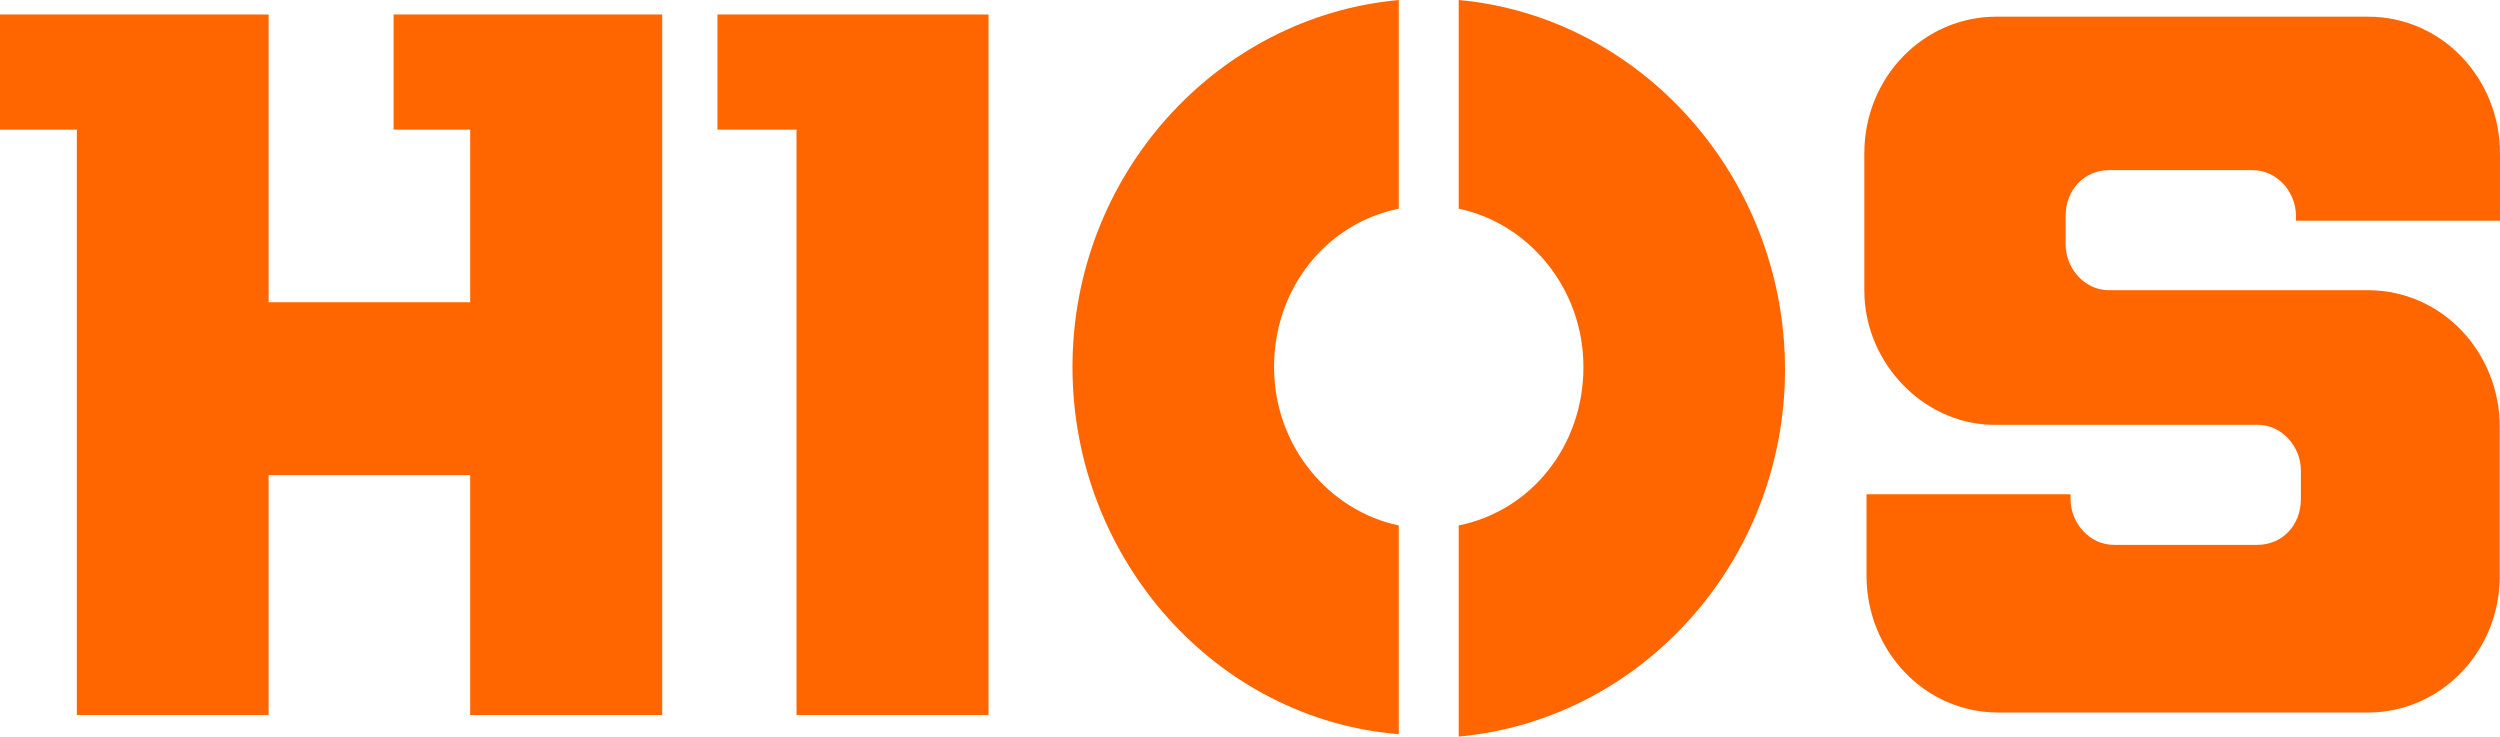
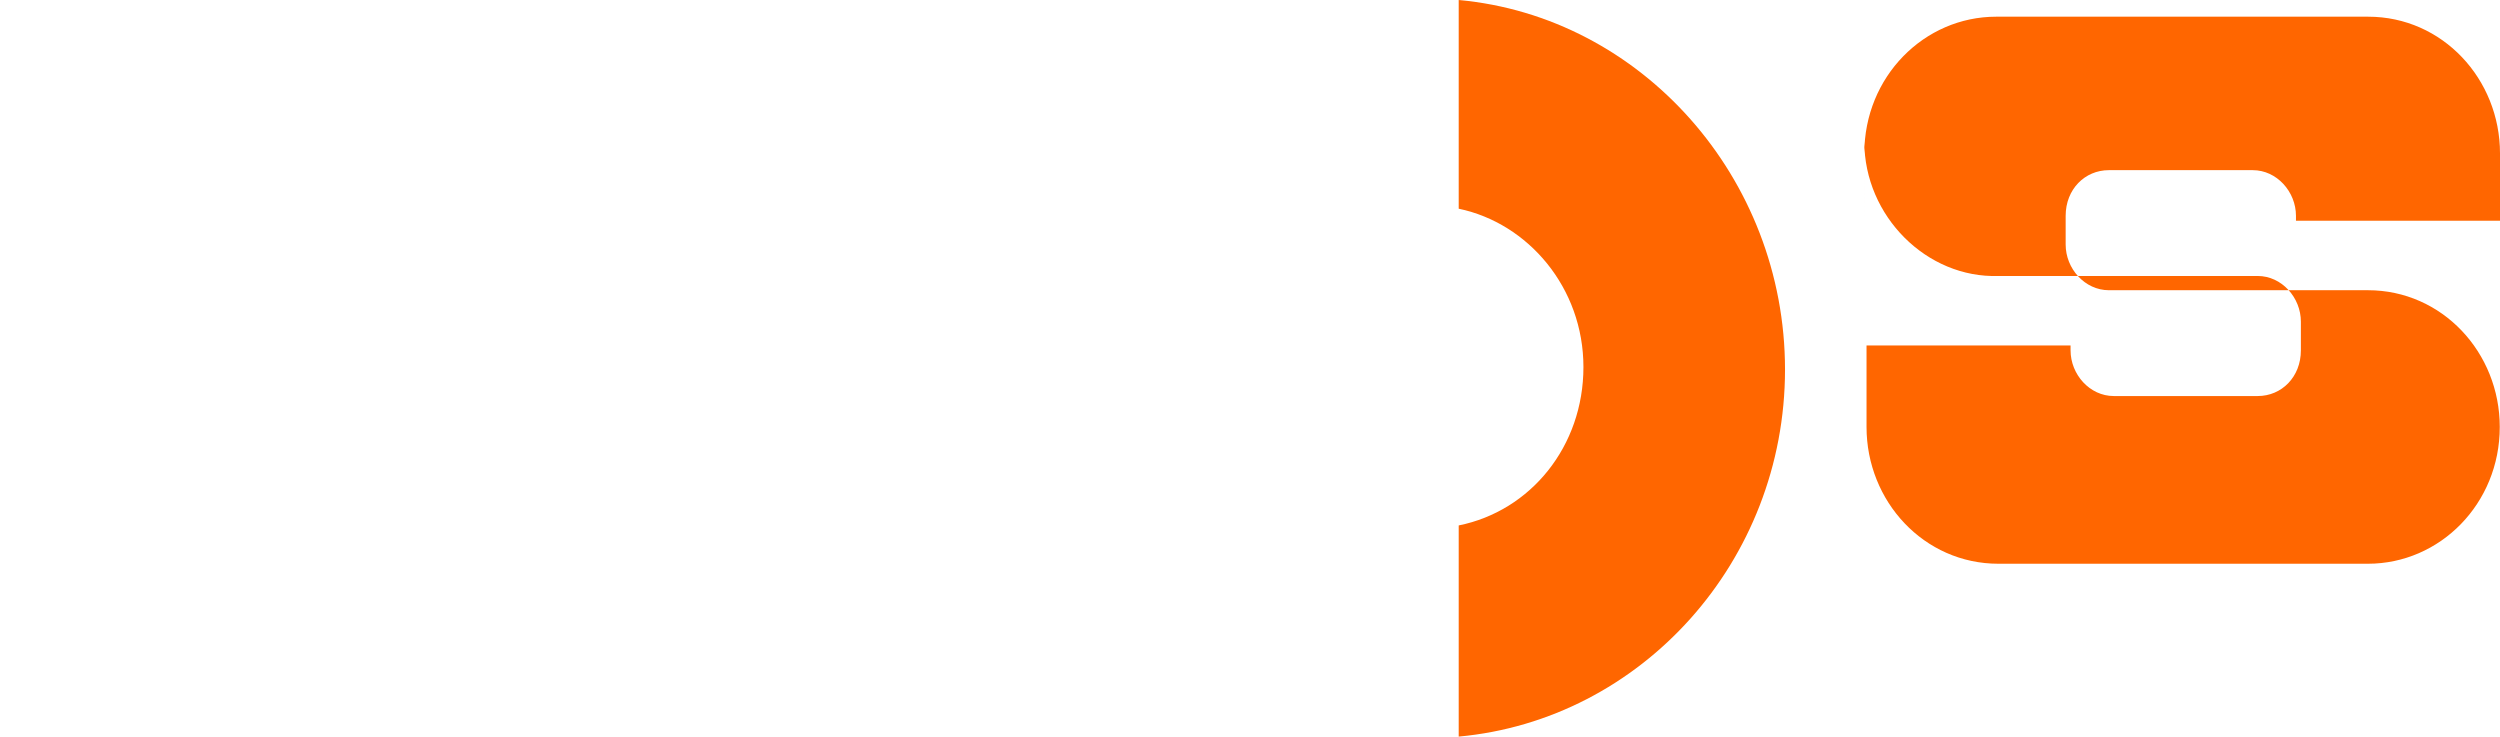
<svg xmlns="http://www.w3.org/2000/svg" id="Layer_1" data-name="Layer 1" viewBox="0 0 101.82 30">
  <defs>
    <style>
      .cls-1 {
        fill: #f60;
      }
    </style>
  </defs>
  <g id="_レイヤー_2" data-name="レイヤー 2">
    <g>
-       <polygon class="cls-1" points="29.22 .59 29.22 5.28 32.44 5.28 32.44 29.12 40.26 29.12 40.26 .59 29.22 .59" />
-       <polygon class="cls-1" points="16.03 .59 16.03 5.28 19.15 5.28 19.15 12.31 10.94 12.31 10.94 .59 0 .59 0 5.28 3.13 5.28 3.13 29.12 10.94 29.12 10.94 19.35 19.15 19.35 19.15 29.12 26.97 29.12 26.97 .59 16.03 .59" />
-       <path class="cls-1" d="M56.97,21.4c-2.83-.59-5.08-3.22-5.08-6.45s2.15-5.86,5.08-6.45V0c-7.43.68-13.29,7.13-13.29,14.95s5.86,14.36,13.29,14.95v-8.5h0Z" />
      <path class="cls-1" d="M59.41,0v8.5c2.83.59,5.08,3.22,5.08,6.45s-2.15,5.86-5.08,6.45v8.6c7.43-.68,13.29-7.13,13.29-14.95S66.84.68,59.41,0" />
-       <path class="cls-1" d="M75.93,11.82v-5.57c0-3.13,2.44-5.57,5.37-5.57h15.15c3.03,0,5.37,2.54,5.37,5.57v2.74h-8.31v-.2c0-.98-.78-1.86-1.76-1.86h-5.86c-.98,0-1.76.78-1.76,1.86v1.17c0,.98.78,1.86,1.76,1.86h10.55c3.03,0,5.37,2.54,5.37,5.57v6.06c0,3.13-2.44,5.57-5.37,5.57h-15.05c-3.03,0-5.37-2.54-5.37-5.57v-3.32h8.31v.2c0,.98.78,1.86,1.76,1.86h5.86c.98,0,1.76-.78,1.76-1.86v-1.17c0-.98-.78-1.86-1.76-1.86h-10.55c-2.93.1-5.47-2.44-5.47-5.47" />
+       <path class="cls-1" d="M75.93,11.82v-5.57c0-3.13,2.44-5.57,5.37-5.57h15.15c3.03,0,5.37,2.54,5.37,5.57v2.74h-8.31v-.2c0-.98-.78-1.86-1.76-1.86h-5.86c-.98,0-1.76.78-1.76,1.86v1.17c0,.98.78,1.86,1.76,1.86h10.55c3.03,0,5.37,2.54,5.37,5.57c0,3.13-2.44,5.57-5.37,5.57h-15.05c-3.03,0-5.37-2.54-5.37-5.57v-3.32h8.31v.2c0,.98.78,1.86,1.76,1.86h5.86c.98,0,1.76-.78,1.76-1.86v-1.17c0-.98-.78-1.86-1.76-1.86h-10.55c-2.93.1-5.47-2.44-5.47-5.47" />
    </g>
  </g>
</svg>